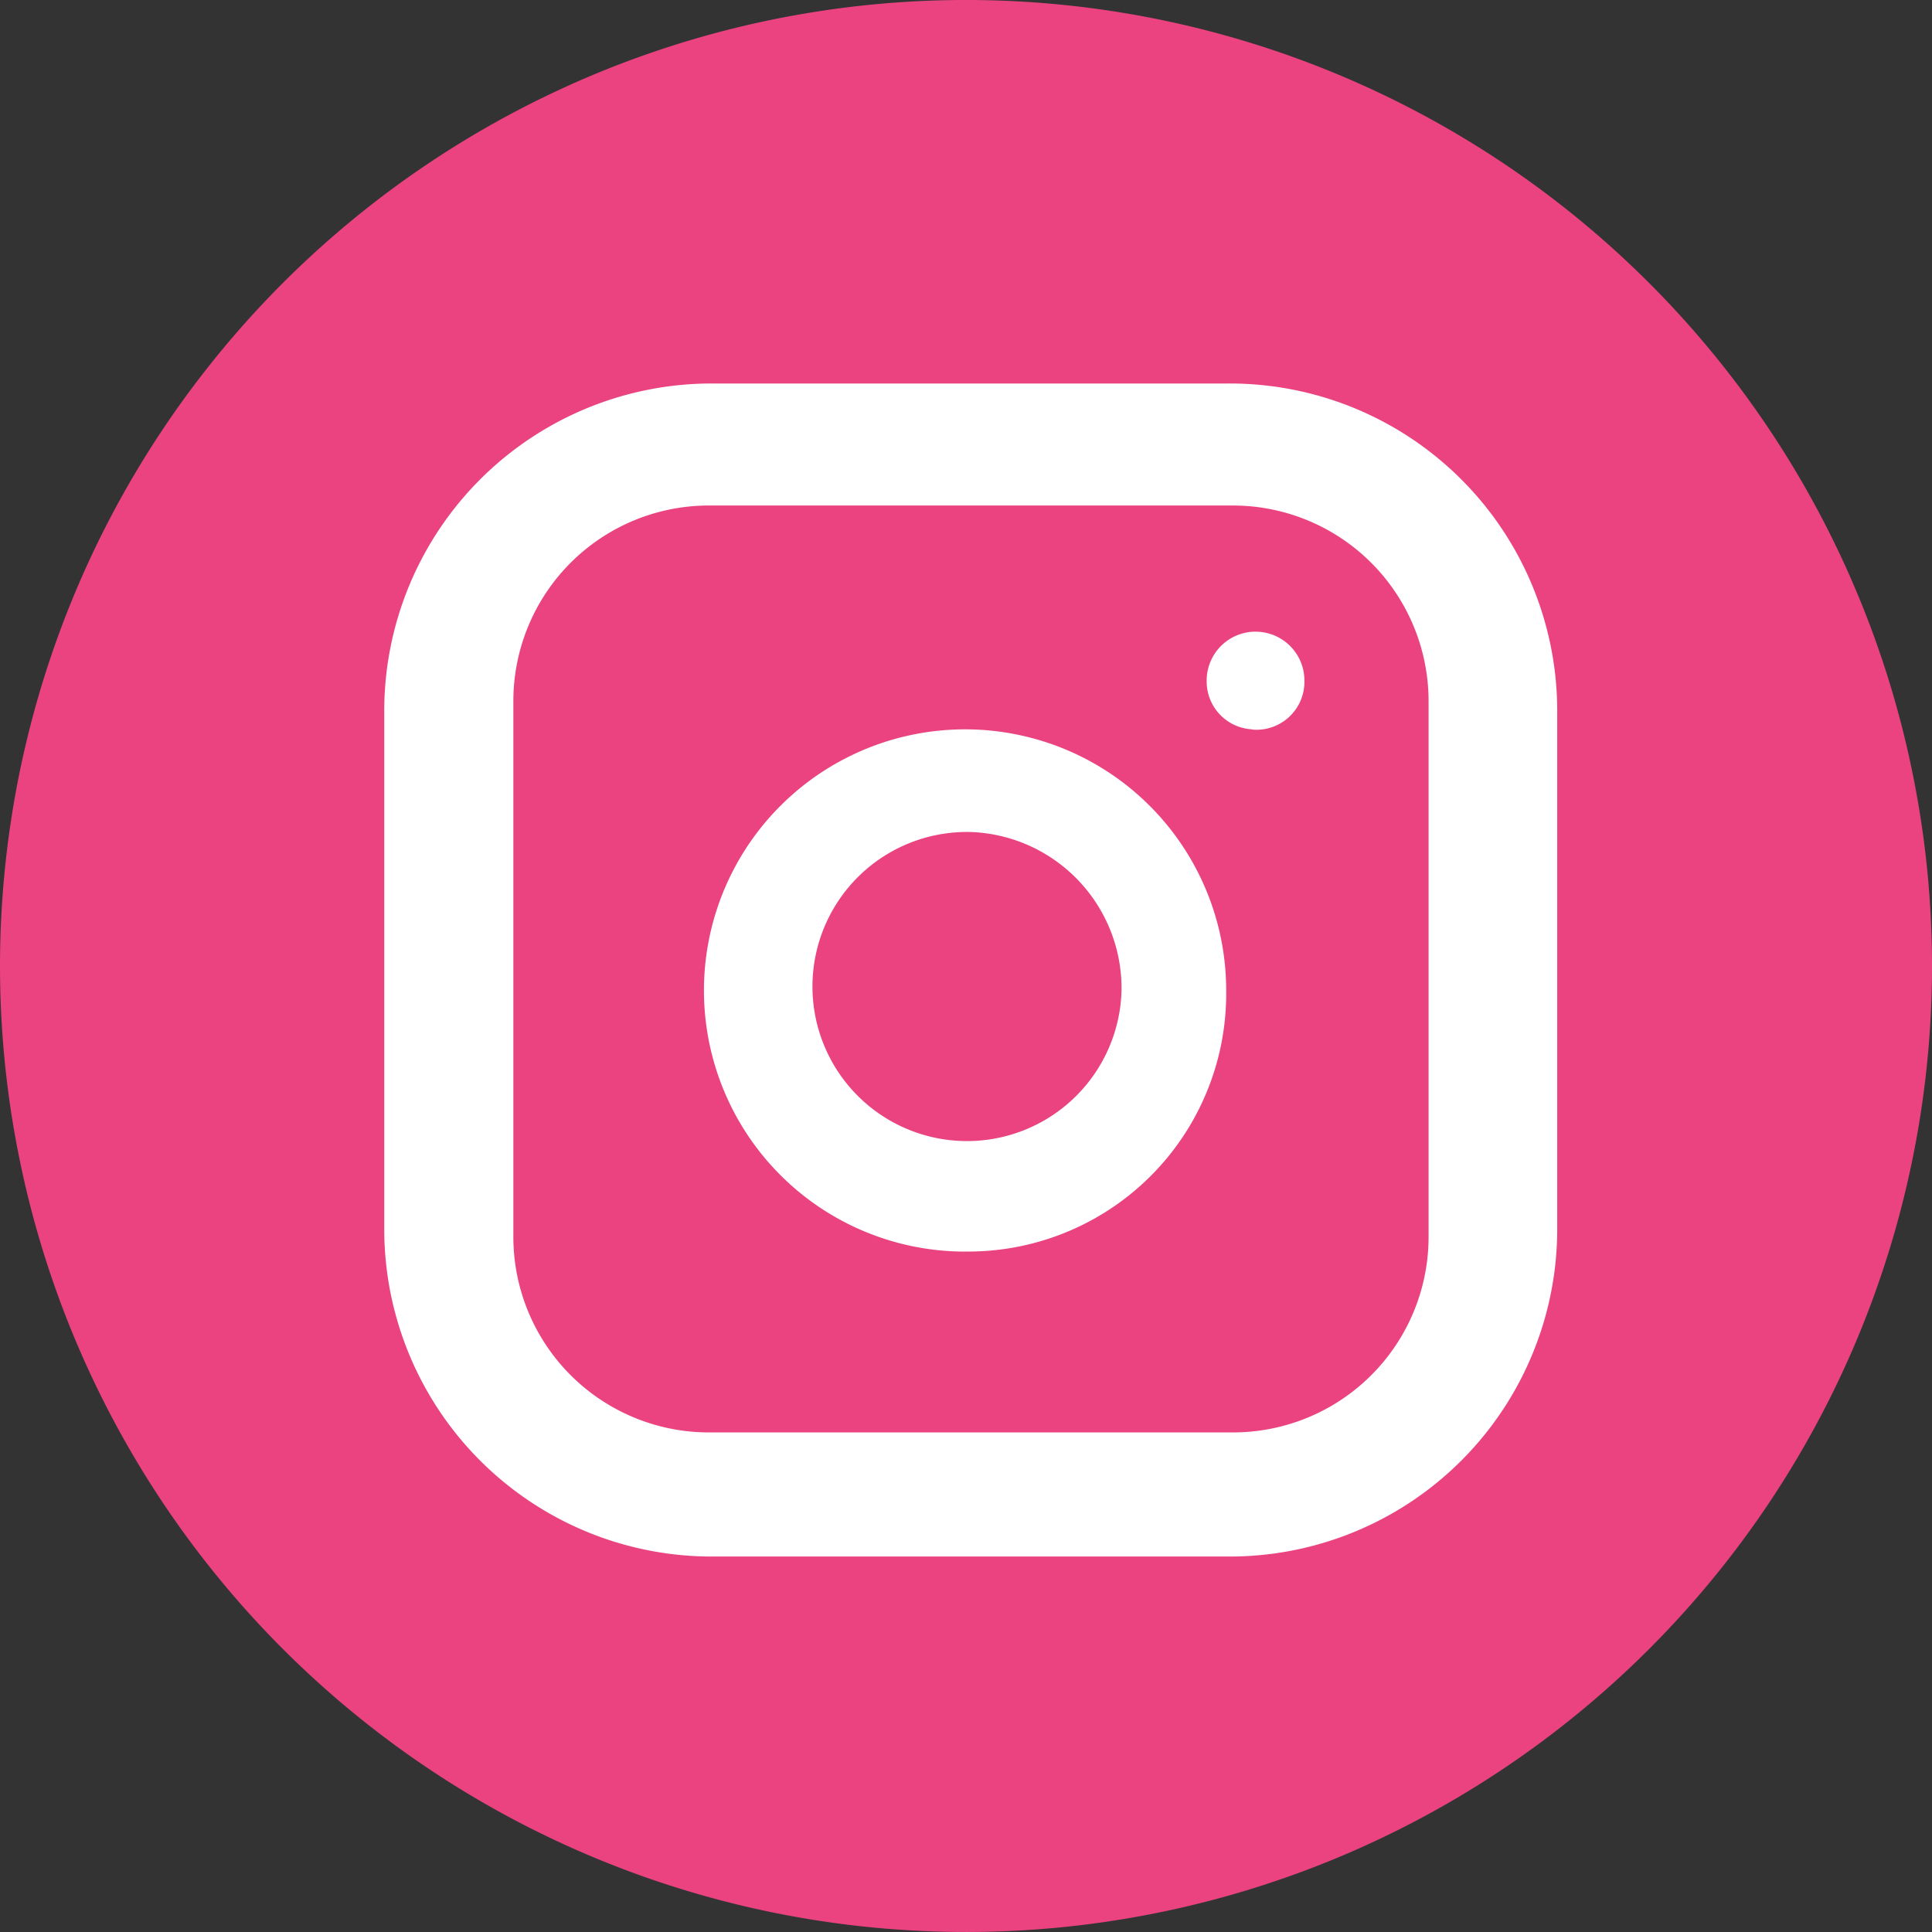
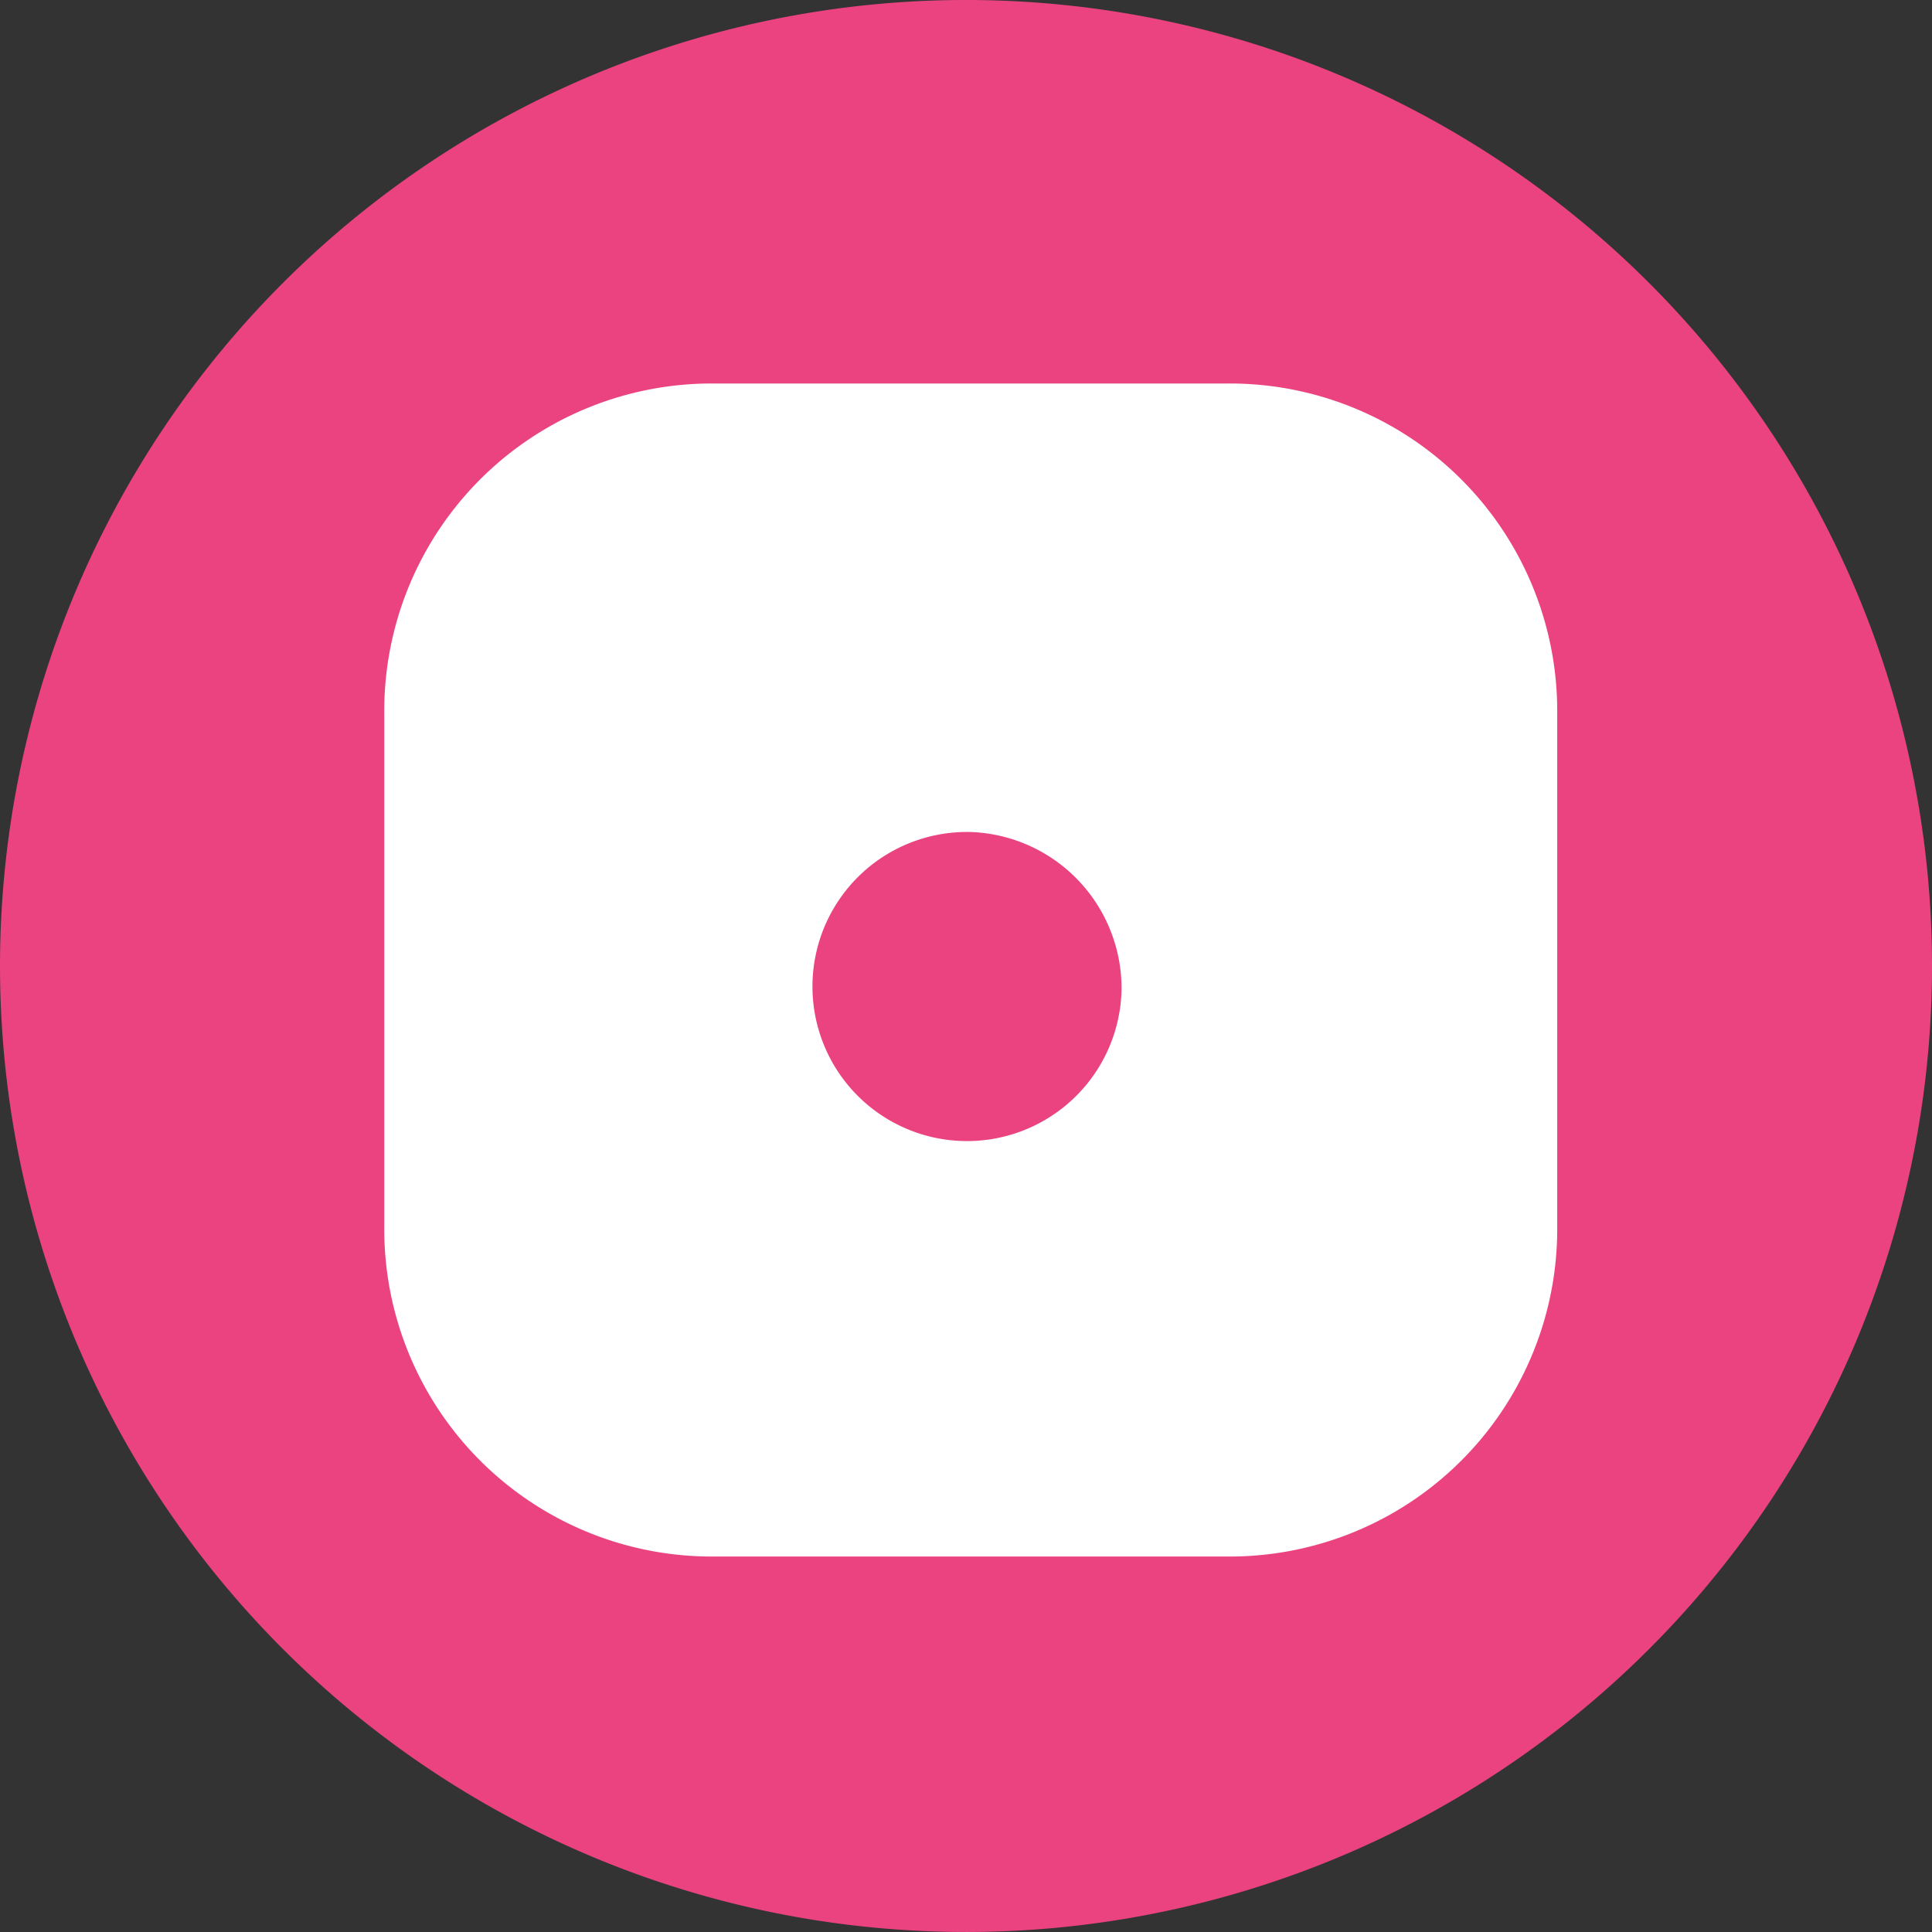
<svg xmlns="http://www.w3.org/2000/svg" width="33.25" height="33.25" viewBox="0 0 33.25 33.25">
  <rect x="0" y="0" width="33.25" height="33.25" fill="#333333" stroke="none" />
  <g id="Grupo_303" data-name="Grupo 303" transform="translate(-1241 -5078)">
    <circle id="Elipse_36" data-name="Elipse 36" cx="13" cy="13" r="13" transform="translate(1245 5082)" fill="#fff" />
    <g id="Grupo_301" data-name="Grupo 301" transform="translate(1239 5076)">
      <path id="Trazado_902" data-name="Trazado 902" d="M15.73,13.323a2.66,2.66,0,1,1-2.593-2.71,2.693,2.693,0,0,1,2.593,2.71" transform="translate(5.572 5.706)" fill="#ea4380" />
-       <path id="Trazado_903" data-name="Trazado 903" d="M19.7,7.233H10.679A3.365,3.365,0,0,0,7.314,10.6V19.82a3.365,3.365,0,0,0,3.365,3.365H19.7a3.365,3.365,0,0,0,3.365-3.365V10.614A3.368,3.368,0,0,0,19.7,7.233m-4.51,12.839a4.494,4.494,0,1,1,4.392-4.494,4.439,4.439,0,0,1-4.392,4.494m4.881-8.986a.825.825,0,0,1-.825-.841.841.841,0,0,1,1.682,0,.825.825,0,0,1-.926.841Z" transform="translate(3.521 3.467)" fill="#ea4380" />
      <path id="Trazado_904" data-name="Trazado 904" d="M18.708,2A16.625,16.625,0,1,0,35.25,18.708,16.625,16.625,0,0,0,18.708,2M28.8,23.117a5.636,5.636,0,0,1-5.669,5.671H14.284a5.636,5.636,0,0,1-5.671-5.669V14.266A5.636,5.636,0,0,1,14.283,8.6h8.853A5.636,5.636,0,0,1,28.8,14.264Z" transform="translate(0 0)" fill="#ea4380" />
    </g>
  </g>
</svg>